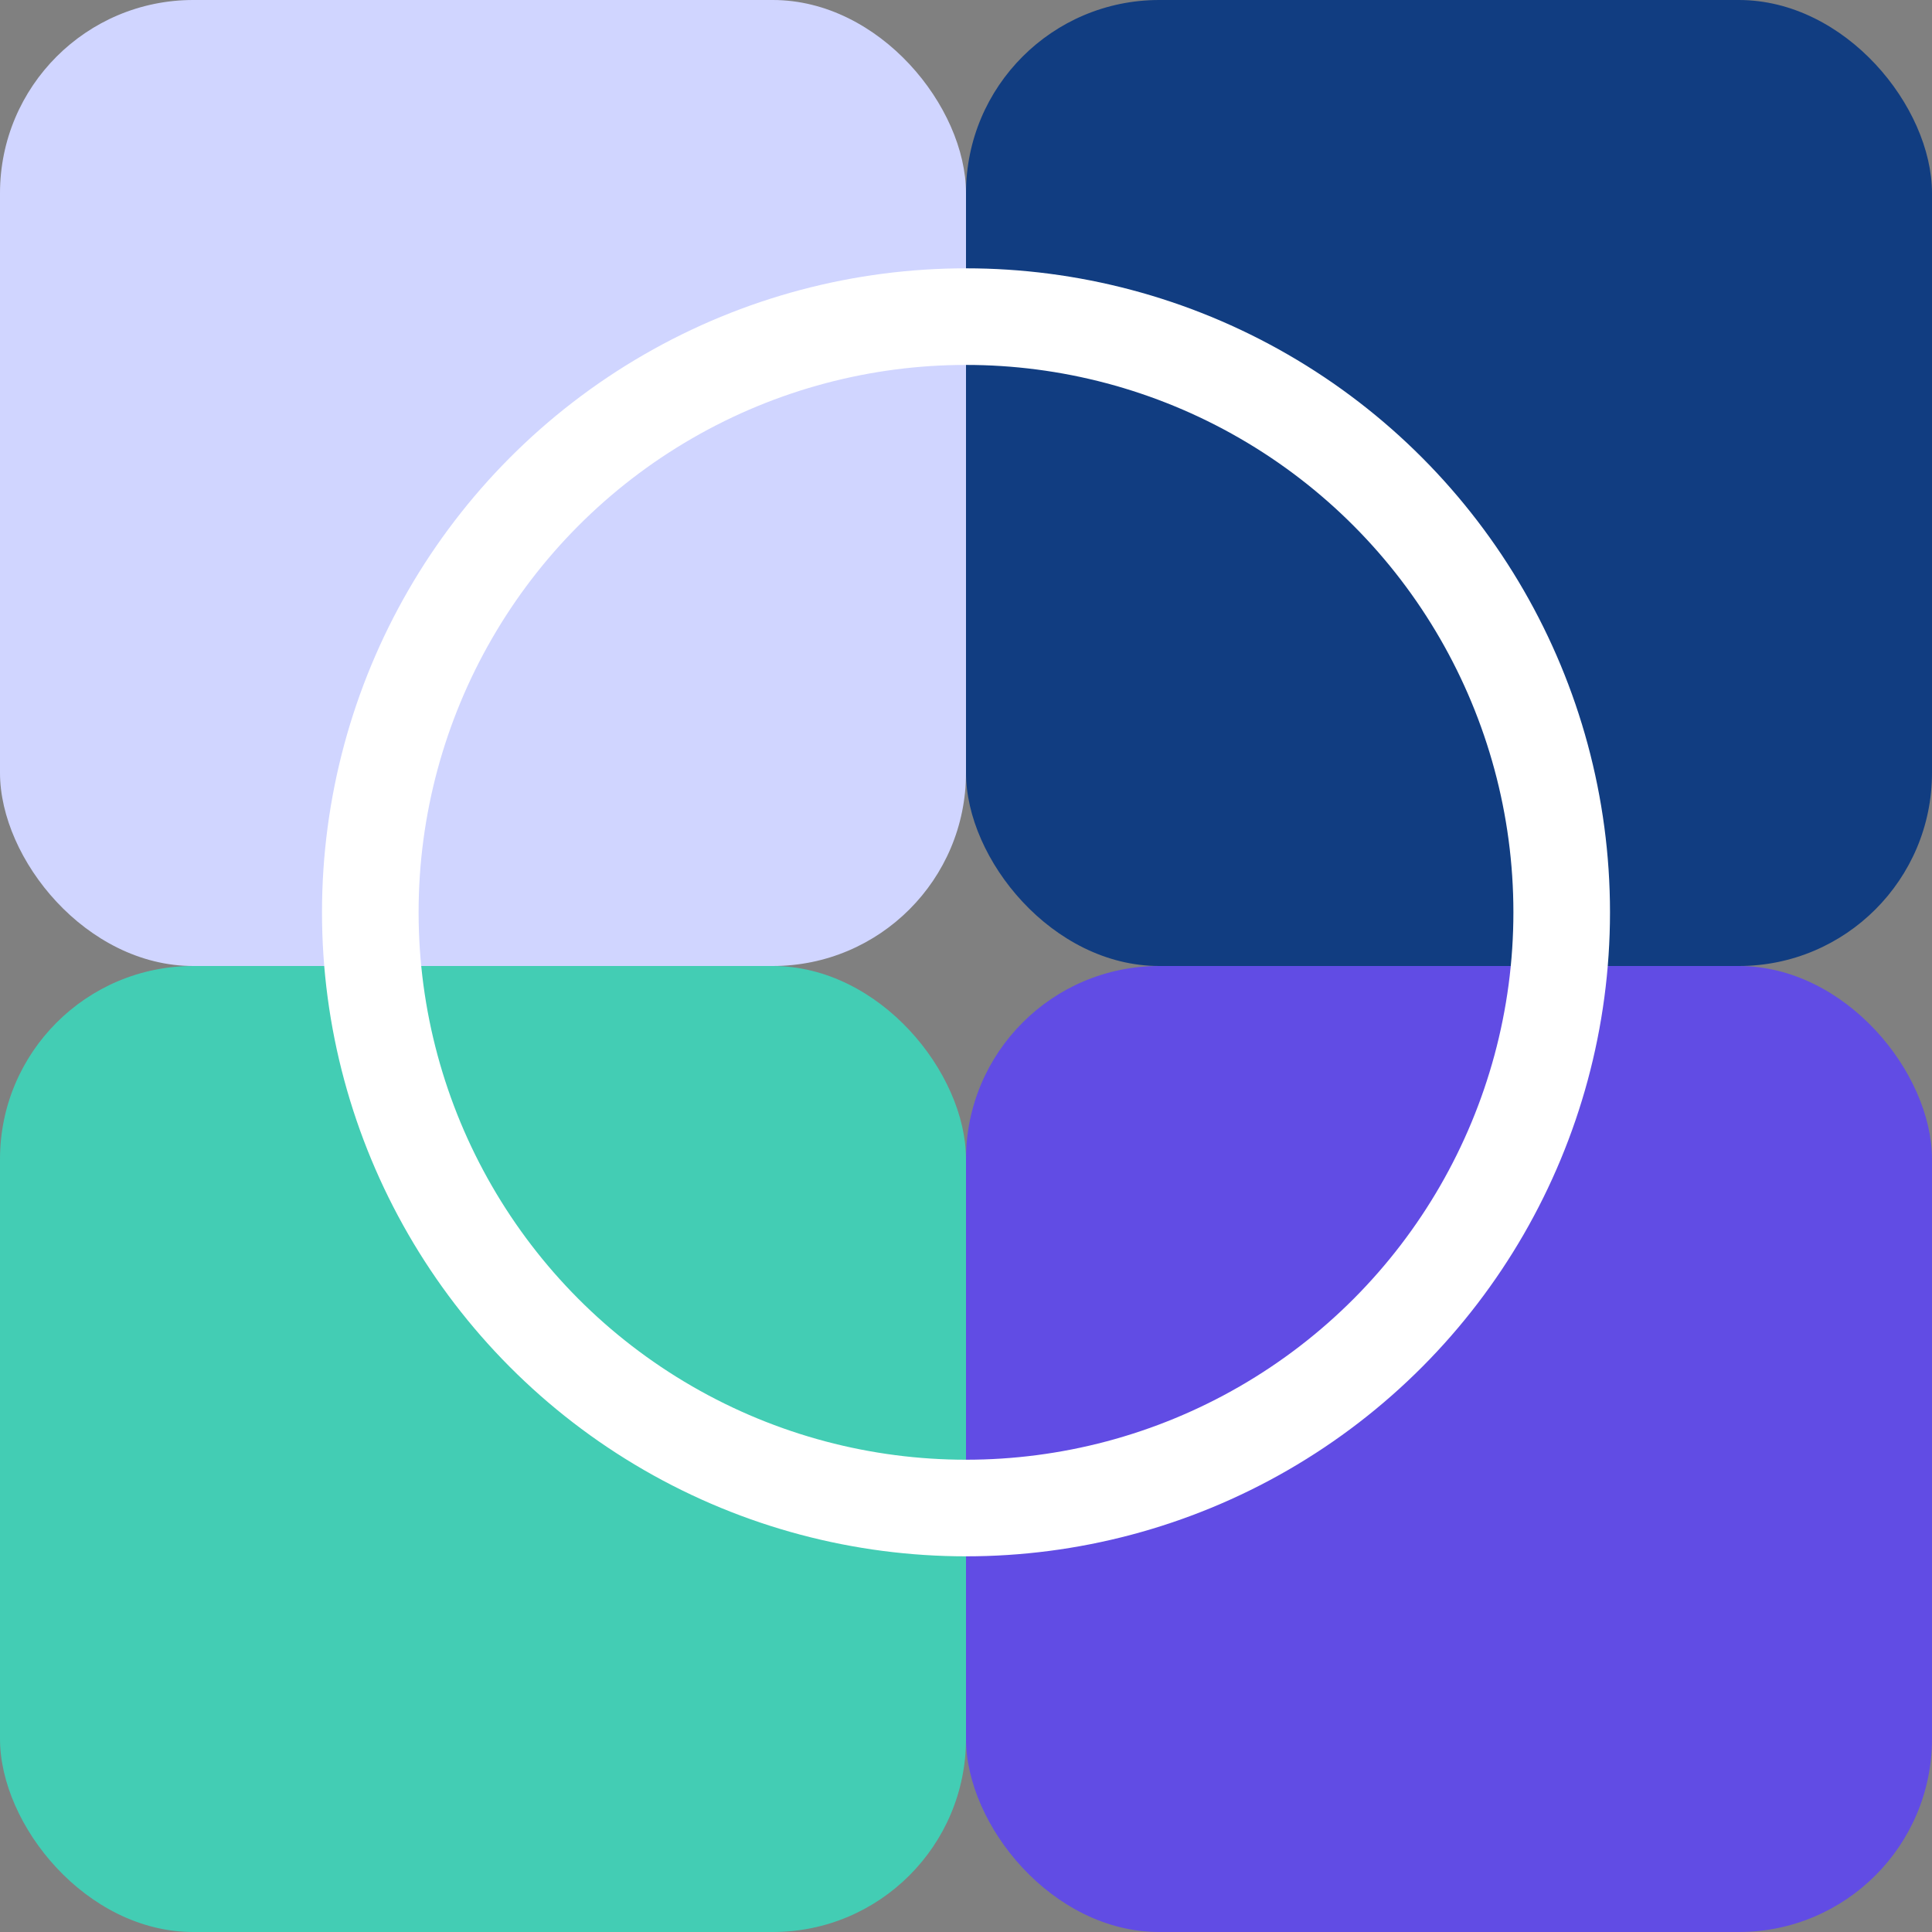
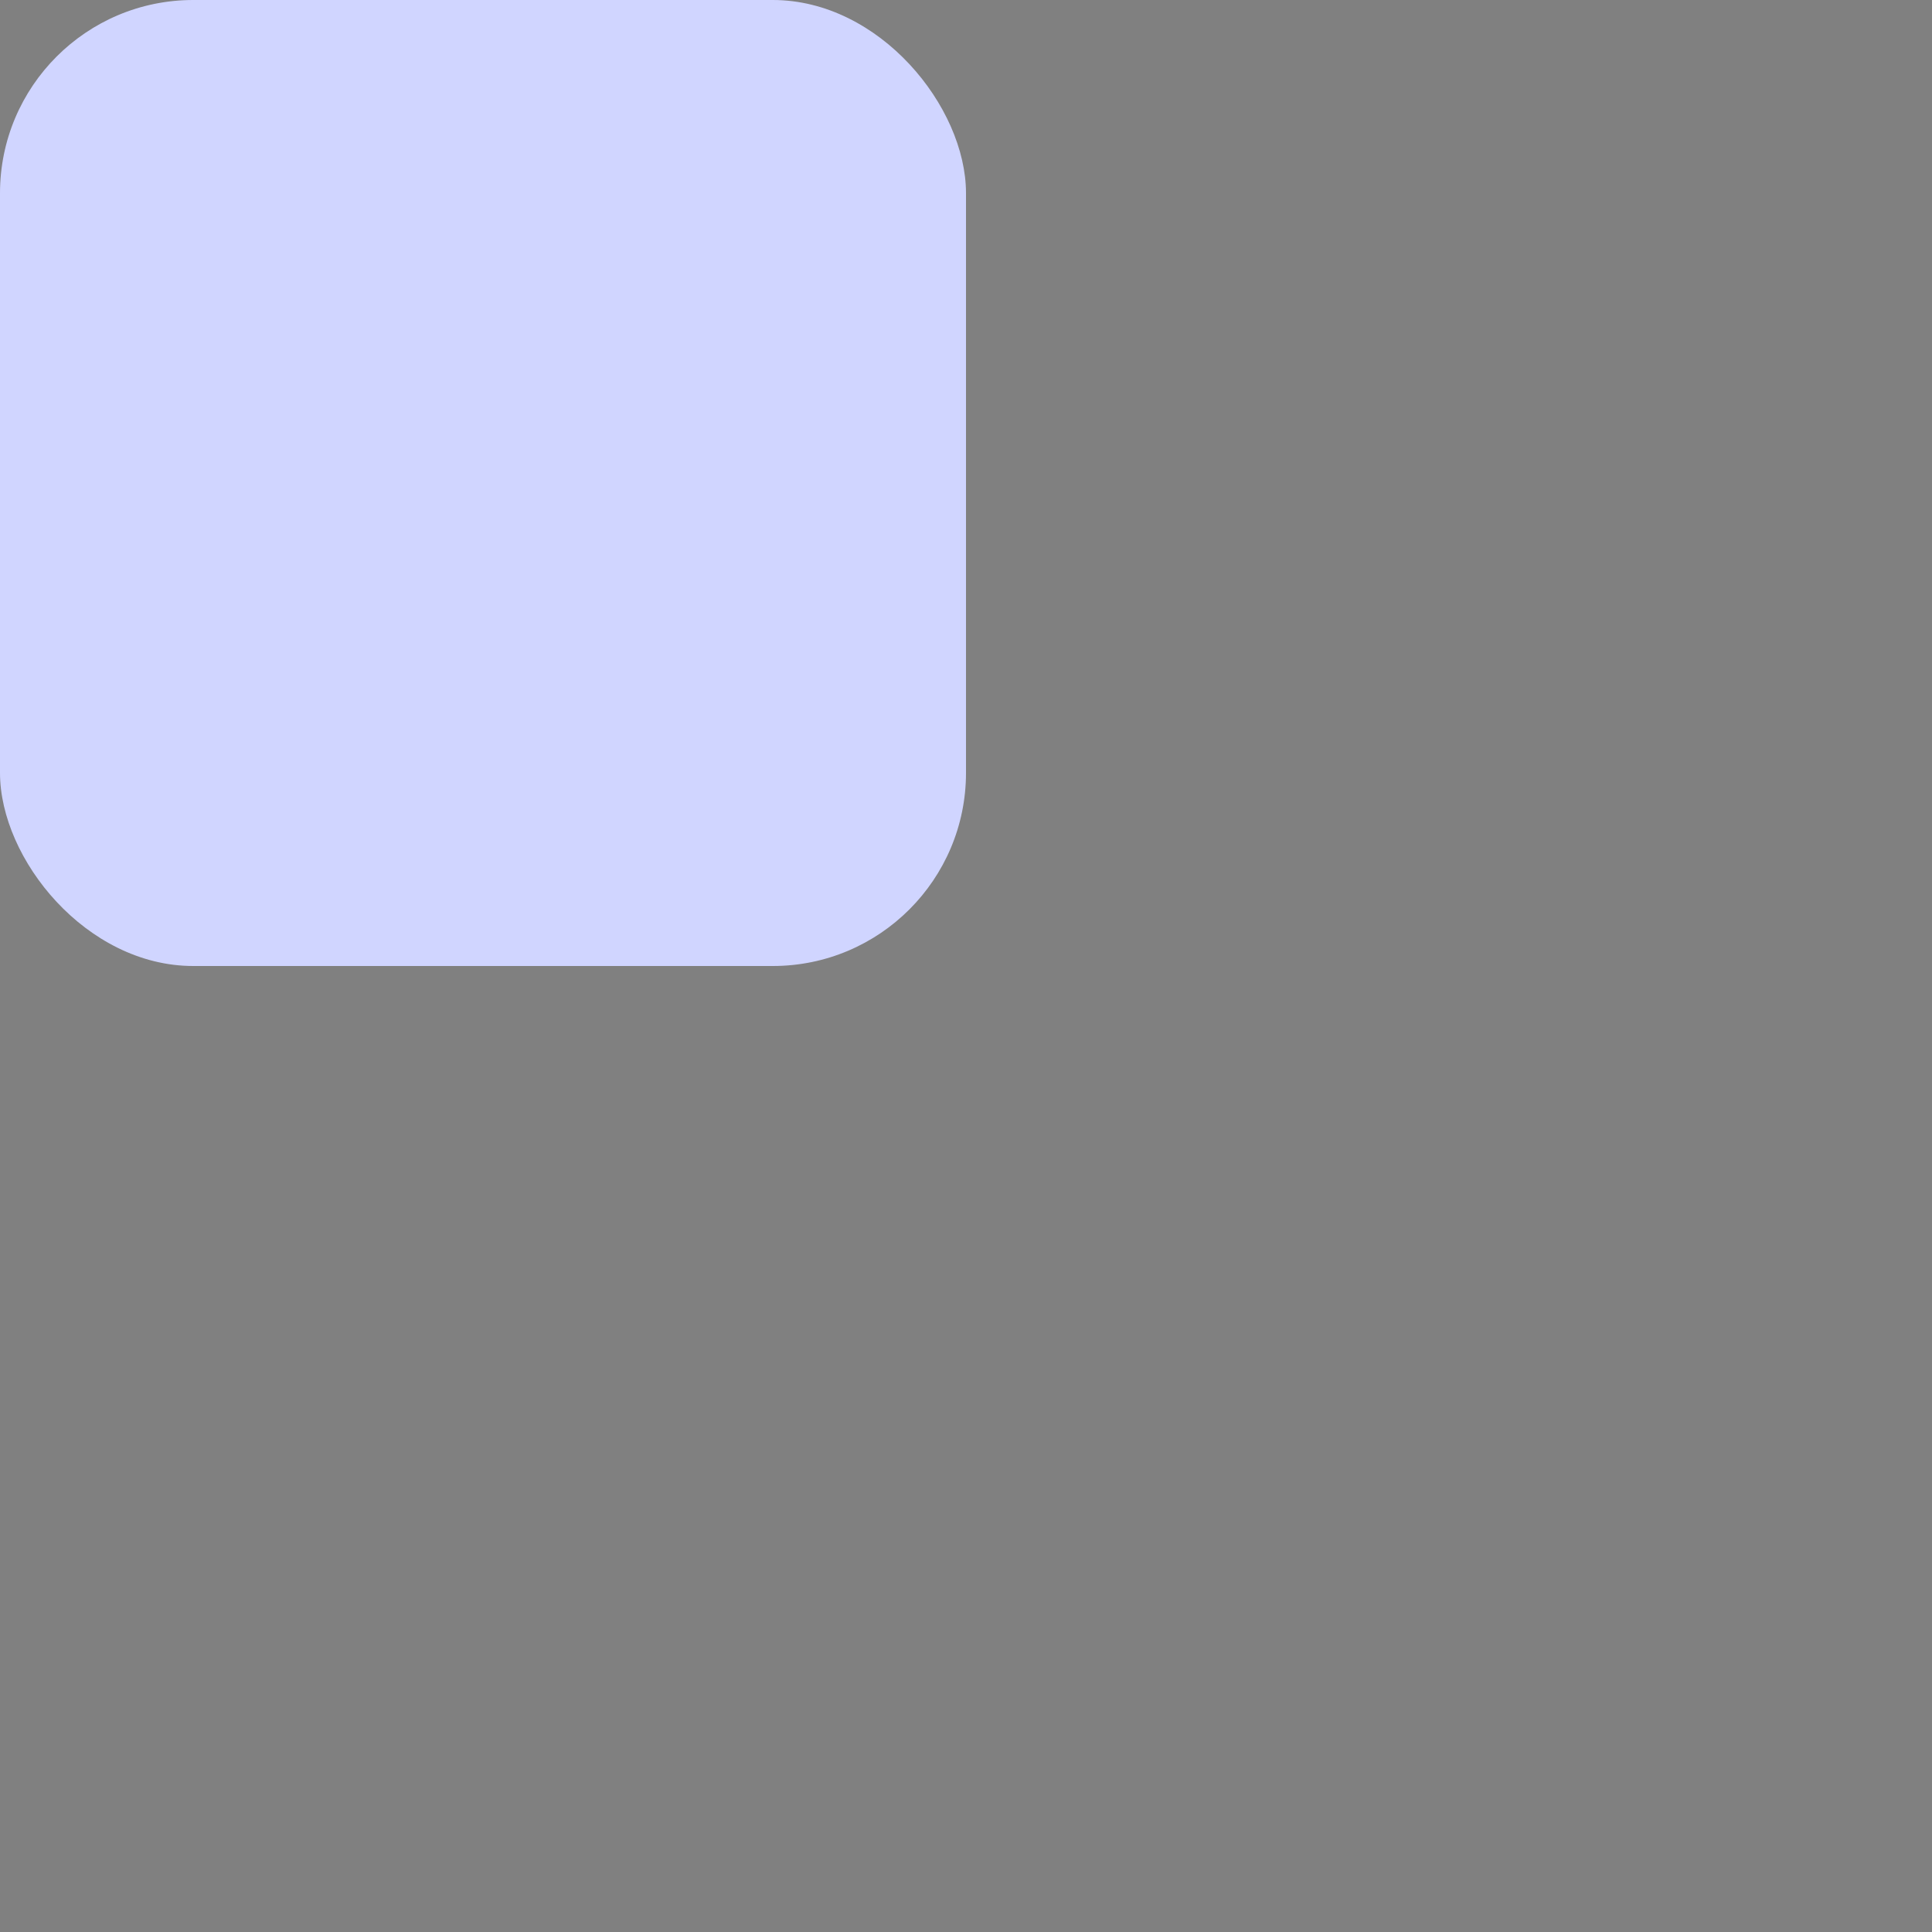
<svg xmlns="http://www.w3.org/2000/svg" width="60" height="60" viewBox="0 0 60 60" fill="none">
  <rect x="0" y="0" width="60" height="60" fill="#808080" stroke="none" />
  <rect width="30" height="30" rx="6" fill="#D0D5FF" />
-   <rect y="30" width="30" height="30" rx="6" fill="#43CDB4" />
-   <rect x="30" width="30" height="30" rx="6" fill="#113D81" />
-   <rect x="30" y="30" width="30" height="30" rx="6" fill="#614CE4" />
  <g style="mix-blend-mode:overlay">
-     <circle cx="30" cy="28.333" r="18.5" stroke="white" stroke-width="3" />
-   </g>
+     </g>
</svg>